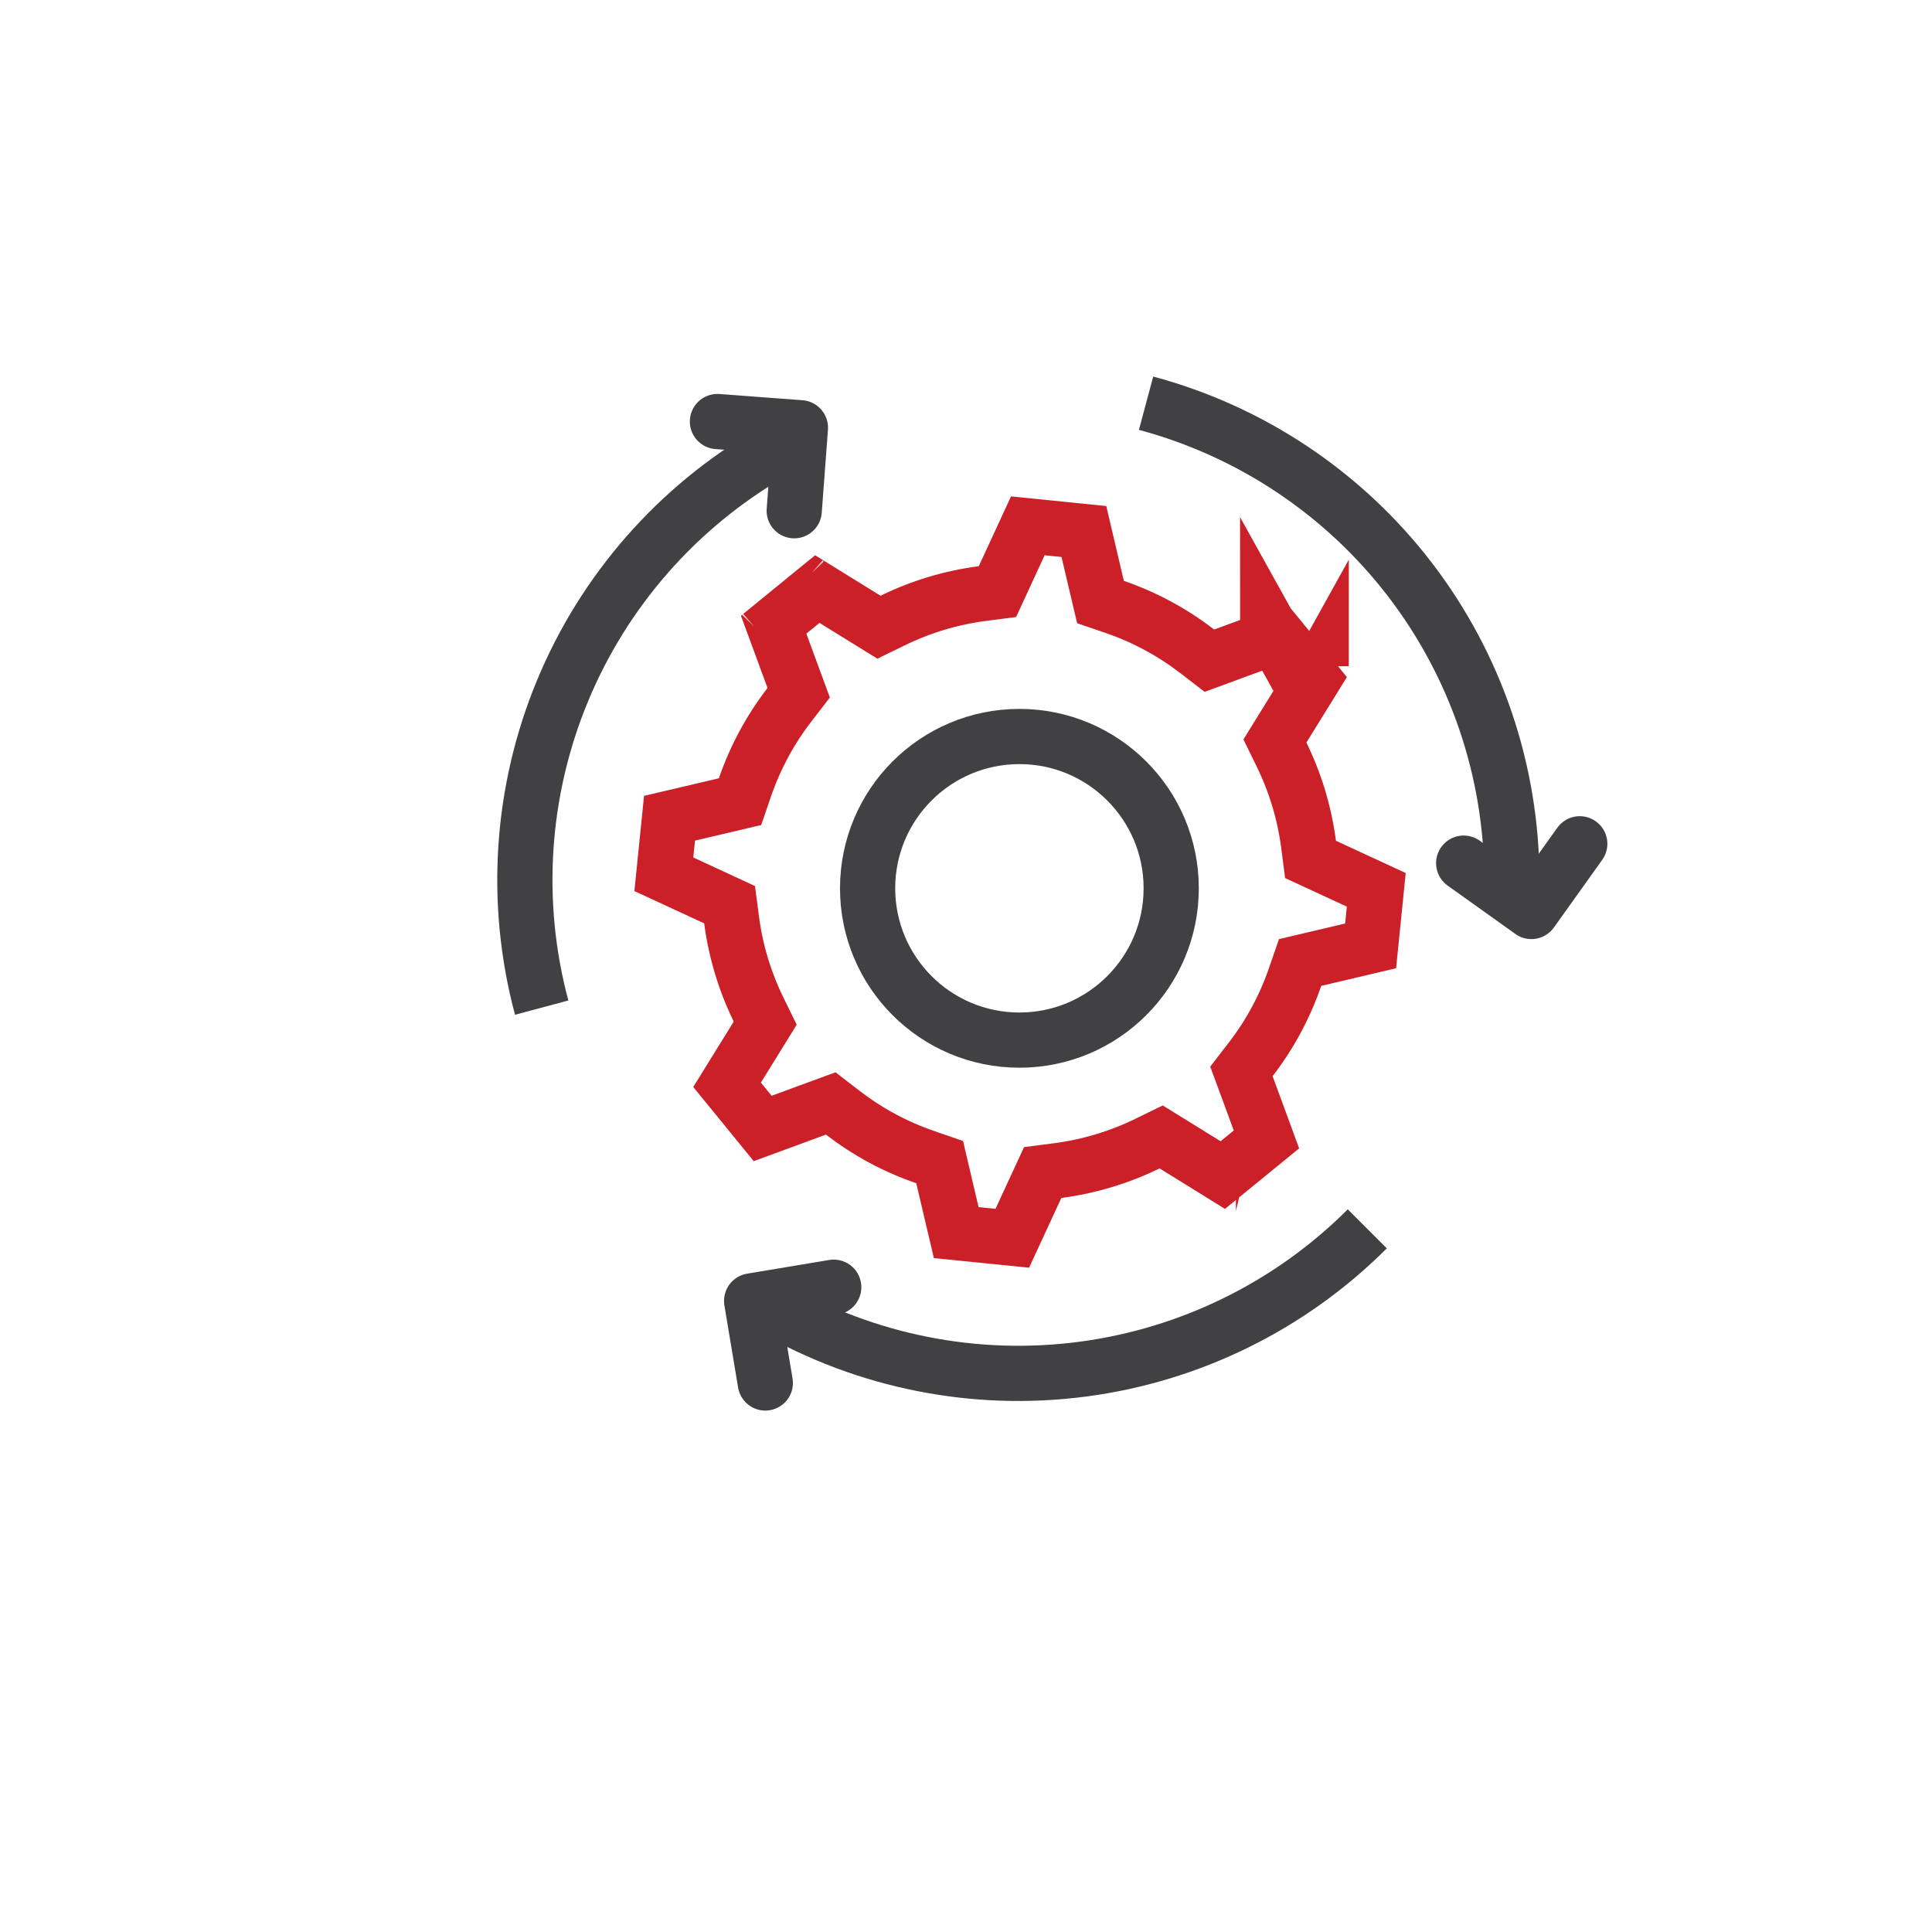
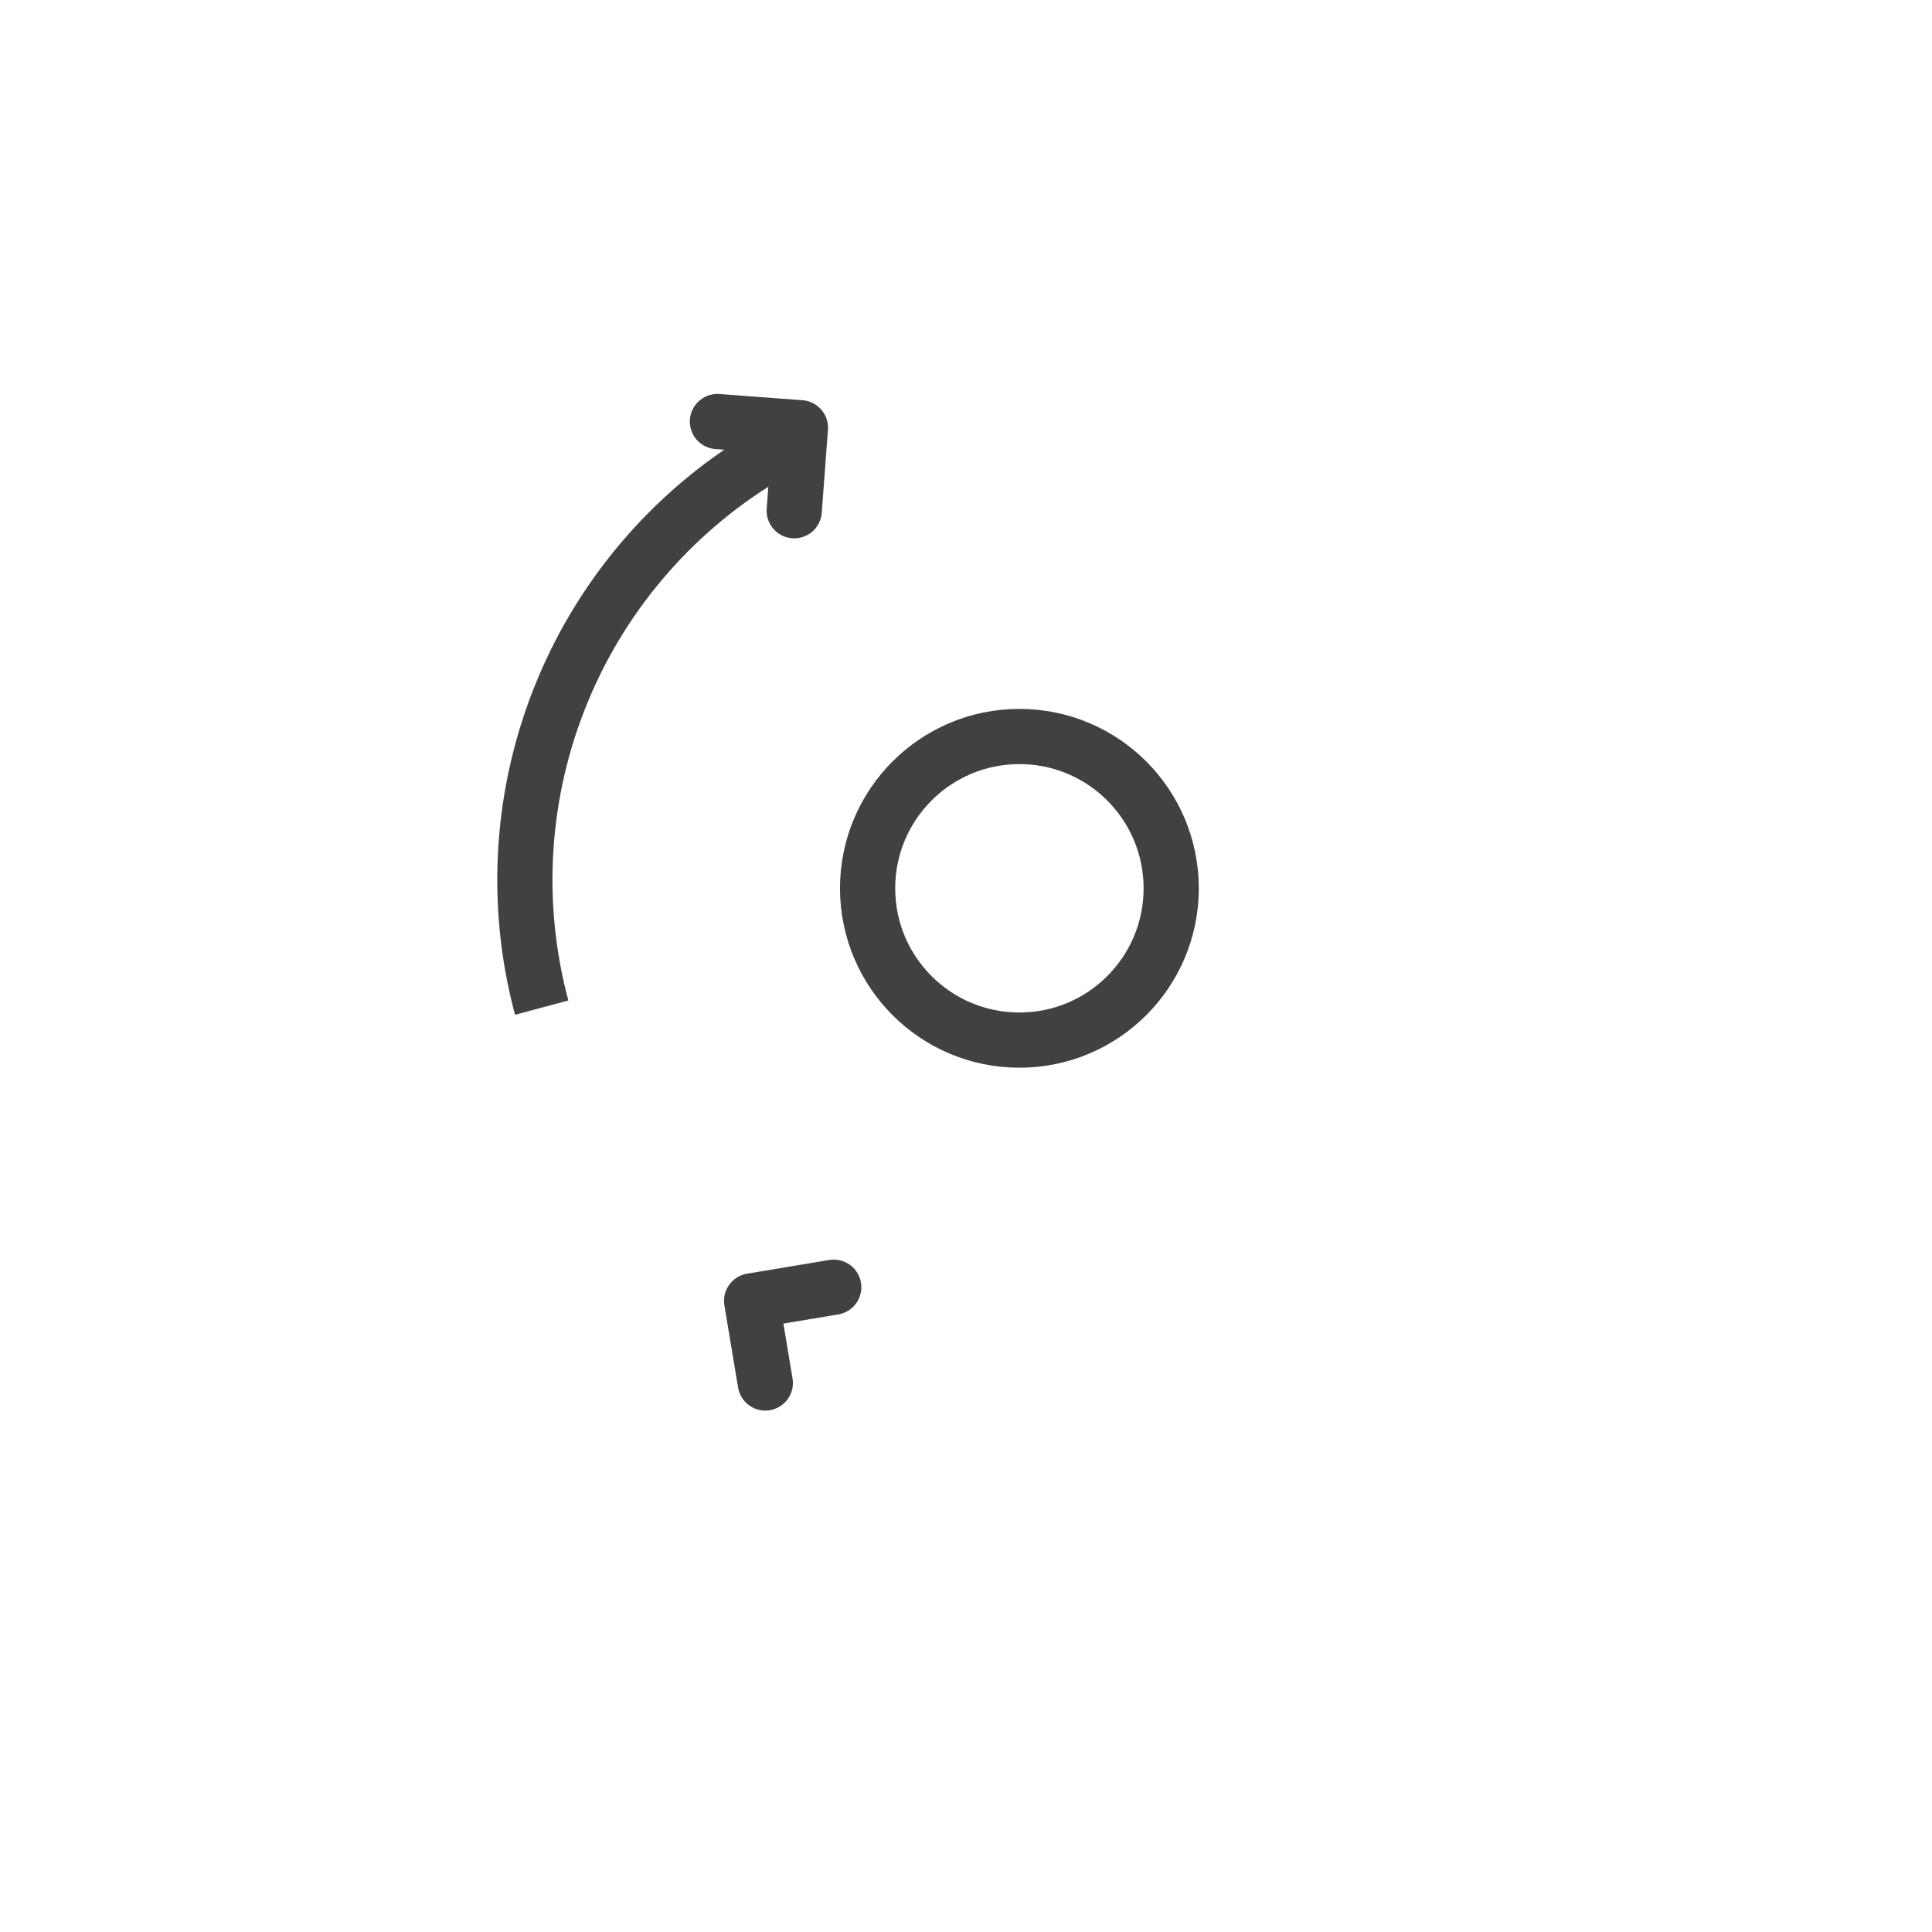
<svg xmlns="http://www.w3.org/2000/svg" width="70" height="70" viewBox="0 0 70 70" fill="none">
  <rect width="70" height="70" fill="white" />
  <circle cx="36.935" cy="32.185" r="5.5" stroke="#414042" stroke-width="2" />
-   <path d="M30.536 40.317L30.099 39.98L29.581 40.17L27.633 40.886L26.343 39.304L27.435 37.54L27.725 37.071L27.483 36.575C26.99 35.565 26.655 34.471 26.506 33.326L26.435 32.779L25.934 32.547L24.052 31.677L24.258 29.646L26.276 29.172L26.813 29.045L26.992 28.523C27.368 27.431 27.916 26.426 28.601 25.536L28.938 25.099L28.747 24.581L28.031 22.634L29.613 21.343L31.377 22.435L31.847 22.725L32.343 22.483C33.352 21.99 34.446 21.655 35.591 21.506L36.139 21.435L36.37 20.934L37.24 19.052L39.272 19.258L39.746 21.276L39.873 21.813L40.395 21.992C41.487 22.367 42.492 22.916 43.382 23.601L43.819 23.938L44.337 23.747L46.284 23.032L47.575 24.613L46.483 26.377L46.193 26.847L46.435 27.343C46.928 28.352 47.263 29.446 47.412 30.591L47.483 31.139L47.984 31.37L49.865 32.24L49.66 34.271L47.642 34.746L47.105 34.873L46.925 35.394C46.549 36.487 46.002 37.492 45.316 38.382L44.979 38.819L45.17 39.337L45.886 41.284L44.304 42.575L42.54 41.483L42.071 41.193L41.575 41.435C40.565 41.928 39.471 42.263 38.326 42.412L37.779 42.483L37.547 42.984L36.677 44.865L34.646 44.66L34.171 42.642L34.045 42.105L33.523 41.925C32.431 41.55 31.426 41.002 30.536 40.317ZM26.047 39.781L26.049 39.779C26.048 39.78 26.048 39.78 26.047 39.781ZM29.136 21.047L29.138 21.049C29.137 21.048 29.137 21.048 29.136 21.047ZM45.93 22.597L45.931 22.599C45.931 22.598 45.93 22.598 45.93 22.597ZM47.869 24.139C47.869 24.138 47.87 24.137 47.87 24.136L47.869 24.138L47.869 24.139ZM46.321 40.93L46.318 40.931C46.319 40.931 46.32 40.93 46.321 40.93ZM44.781 42.87L44.779 42.869C44.78 42.869 44.78 42.87 44.781 42.87ZM27.597 22.988L27.599 22.986C27.598 22.987 27.597 22.988 27.597 22.988Z" stroke="#CB2027" stroke-width="2" />
  <path d="M28.776 18.505L29.001 15.498L25.994 15.273" stroke="#414042" stroke-width="2" stroke-linecap="round" stroke-linejoin="round" />
-   <path d="M53.032 31.273L55.486 33.025L57.238 30.572" stroke="#414042" stroke-width="2" stroke-linecap="round" stroke-linejoin="round" />
  <path d="M30.208 46.638L27.233 47.134L27.729 50.108" stroke="#414042" stroke-width="2" stroke-linecap="round" stroke-linejoin="round" />
-   <path d="M54.777 31.88C54.777 27.944 53.478 24.118 51.082 20.995C48.686 17.873 45.326 15.628 41.524 14.609" stroke="#414042" stroke-width="2" />
-   <path d="M27.957 47.365C31.365 49.333 35.328 50.121 39.23 49.607C43.133 49.093 46.757 47.306 49.54 44.523" stroke="#414042" stroke-width="2" />
  <path d="M27.957 16.395C24.548 18.363 21.884 21.401 20.378 25.038C18.872 28.674 18.607 32.706 19.626 36.508" stroke="#414042" stroke-width="2" />
</svg>